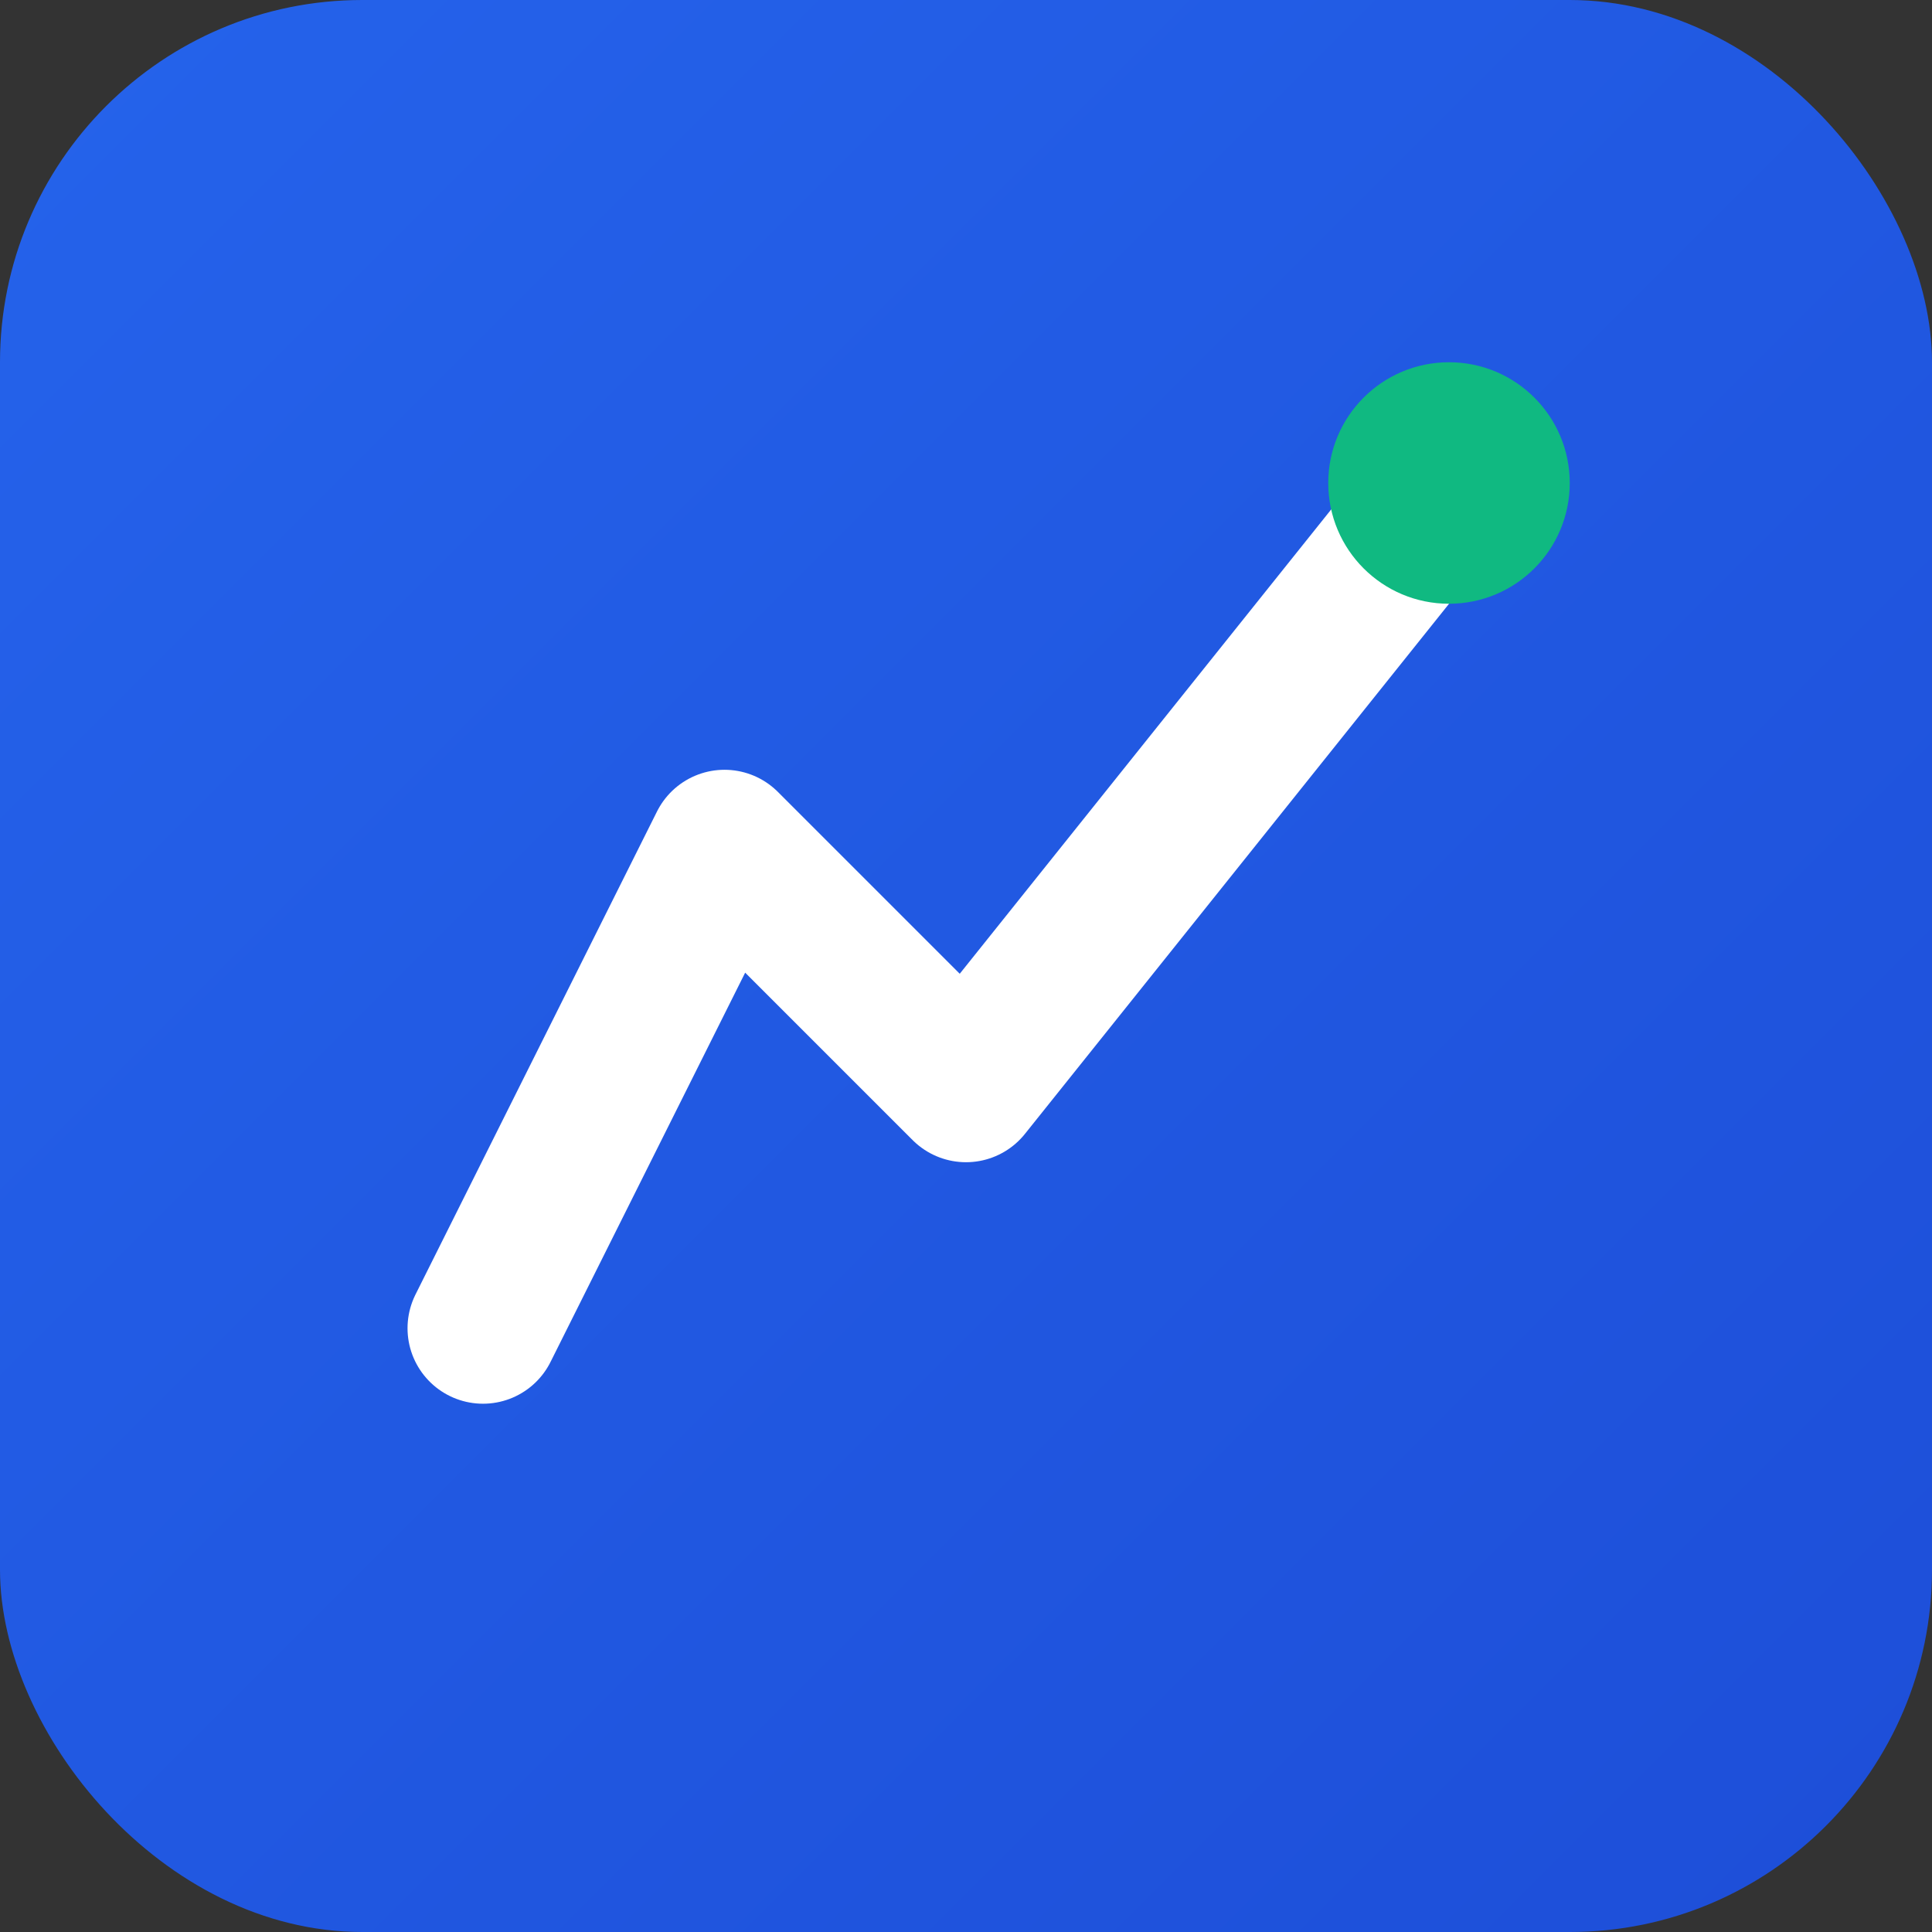
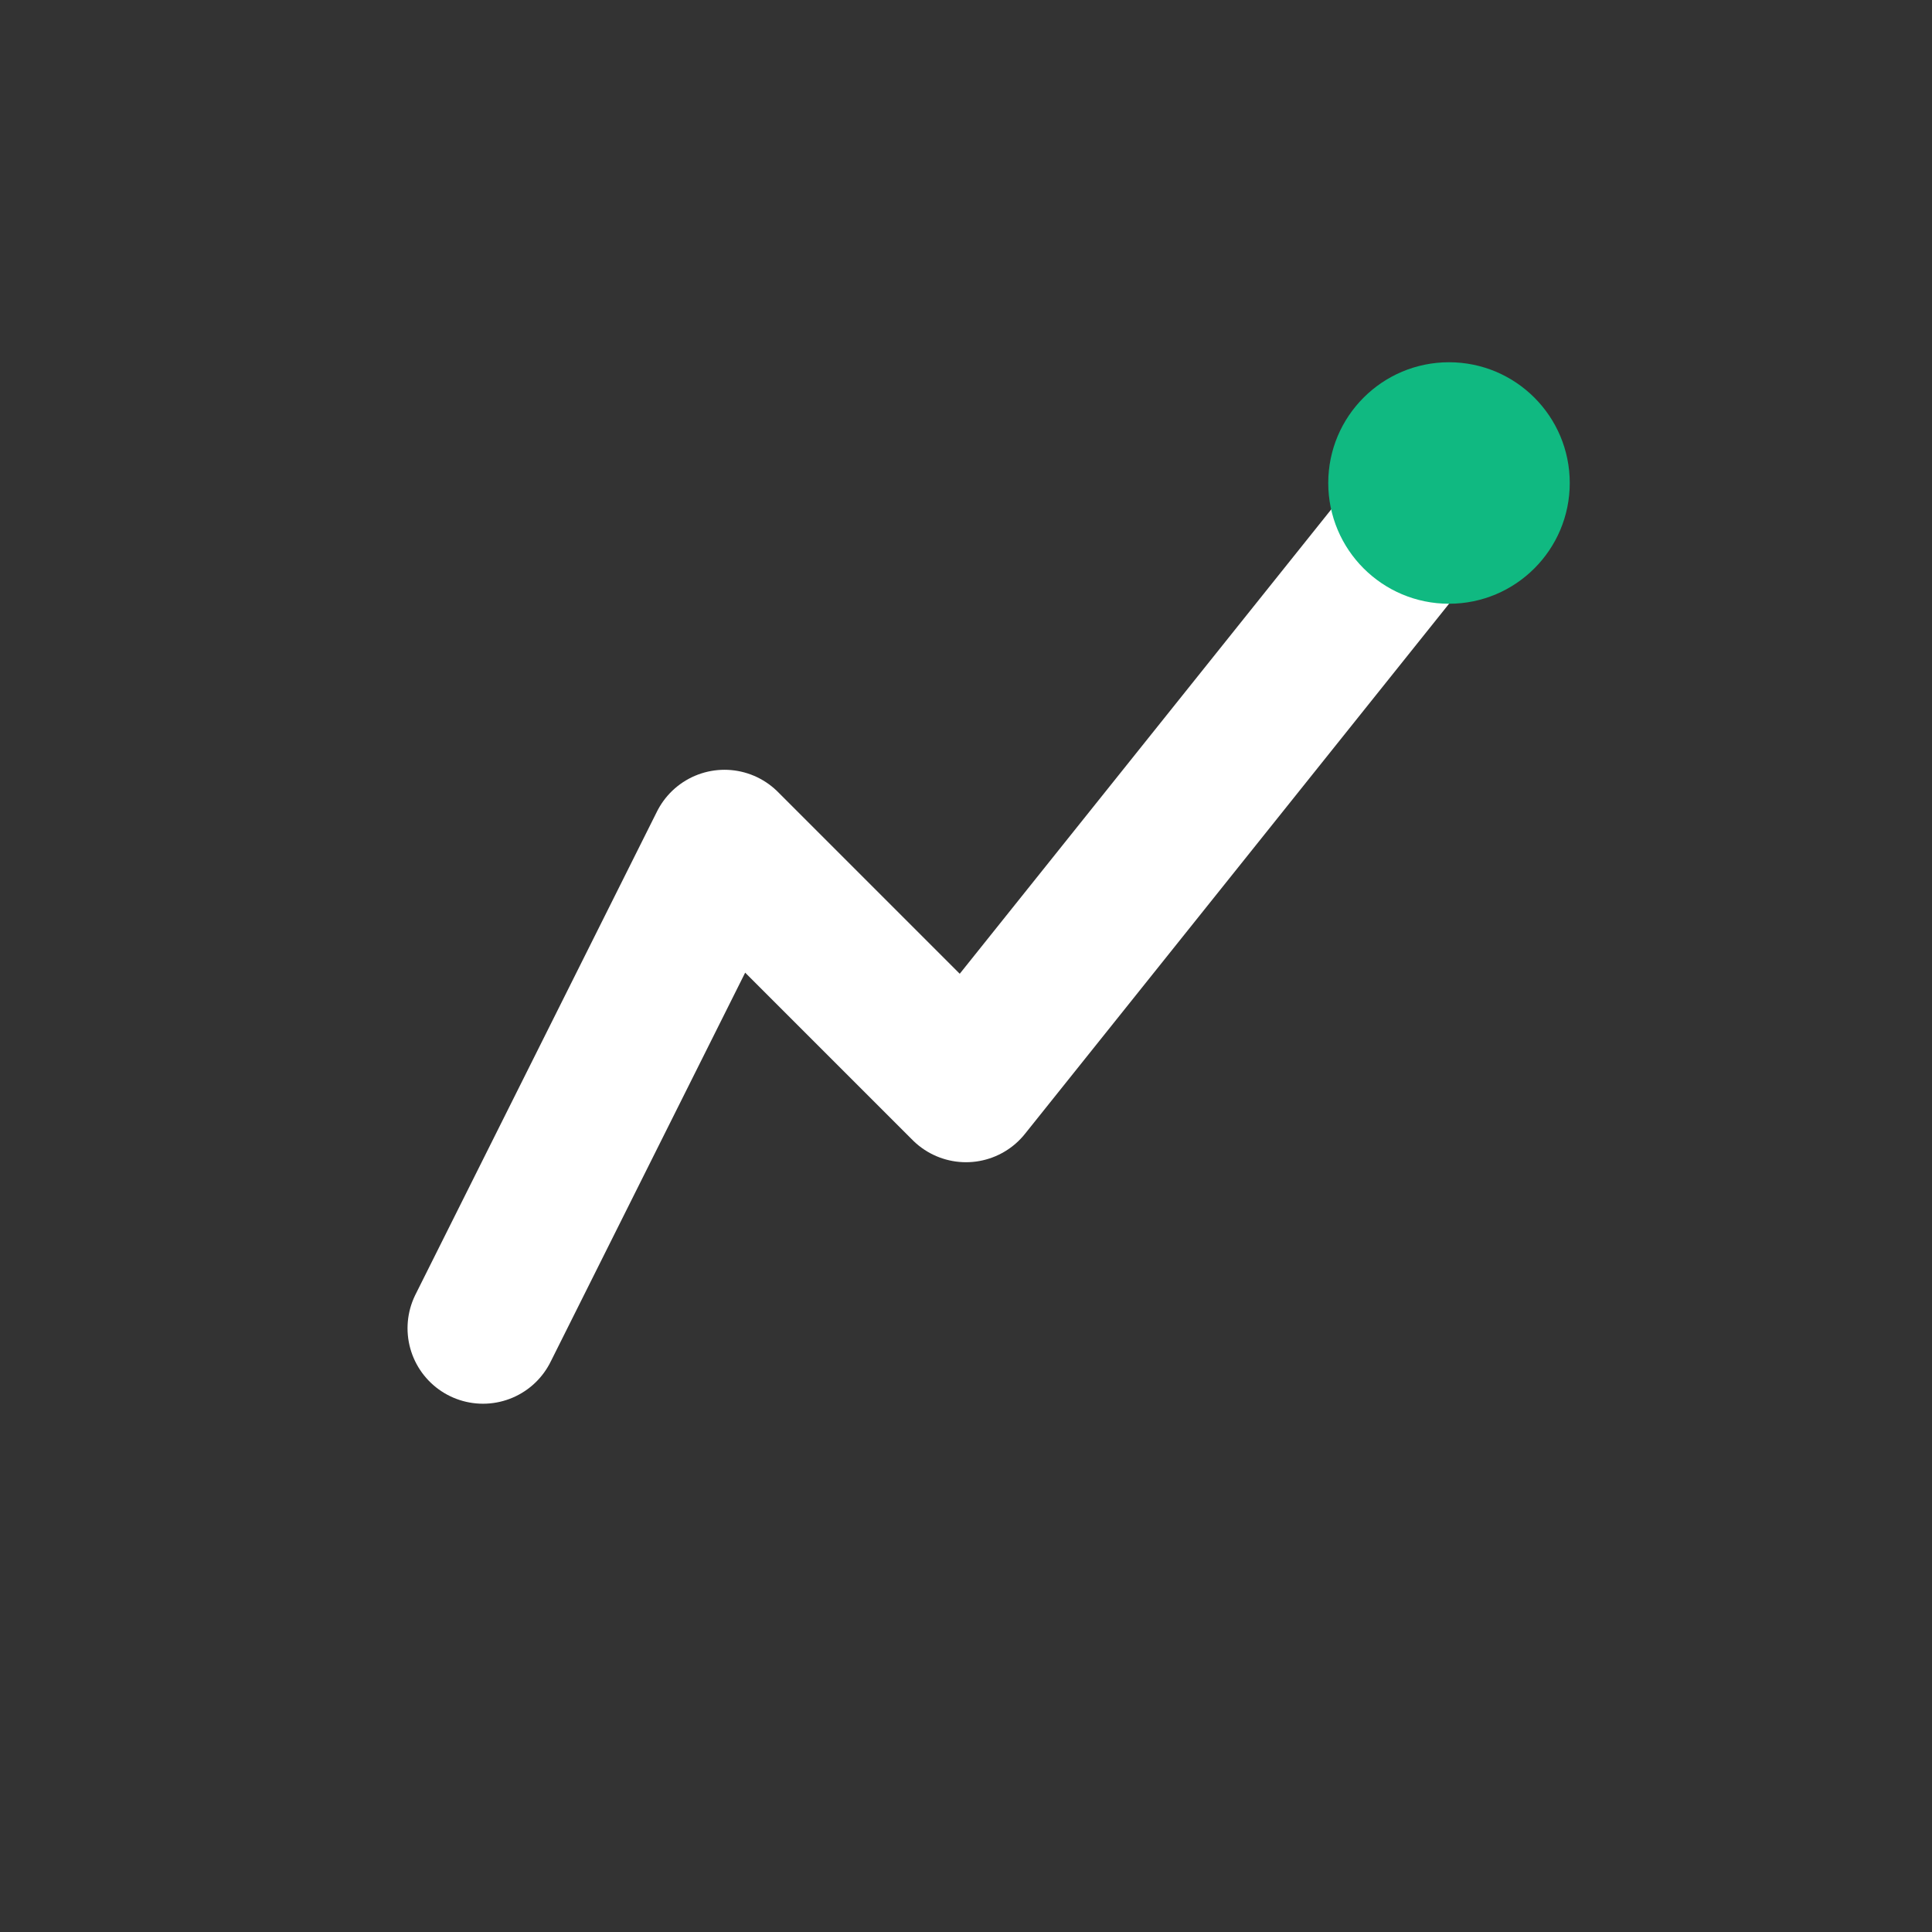
<svg xmlns="http://www.w3.org/2000/svg" width="32" height="32" viewBox="0 0 32 32">
  <rect x="0" y="0" width="32" height="32" fill="#333333" stroke="none" />
  <defs>
    <linearGradient id="grad" x1="0%" y1="0%" x2="100%" y2="100%">
      <stop offset="0%" style="stop-color:#2563eb" />
      <stop offset="100%" style="stop-color:#1d4ed8" />
    </linearGradient>
  </defs>
-   <rect width="32" height="32" rx="6" fill="url(#grad)" />
  <path d="M8 22 L12 14 L16 18 L24 8" stroke="white" stroke-width="2.5" stroke-linecap="round" stroke-linejoin="round" fill="none" />
  <circle cx="24" cy="8" r="2" fill="#10b981" />
</svg>